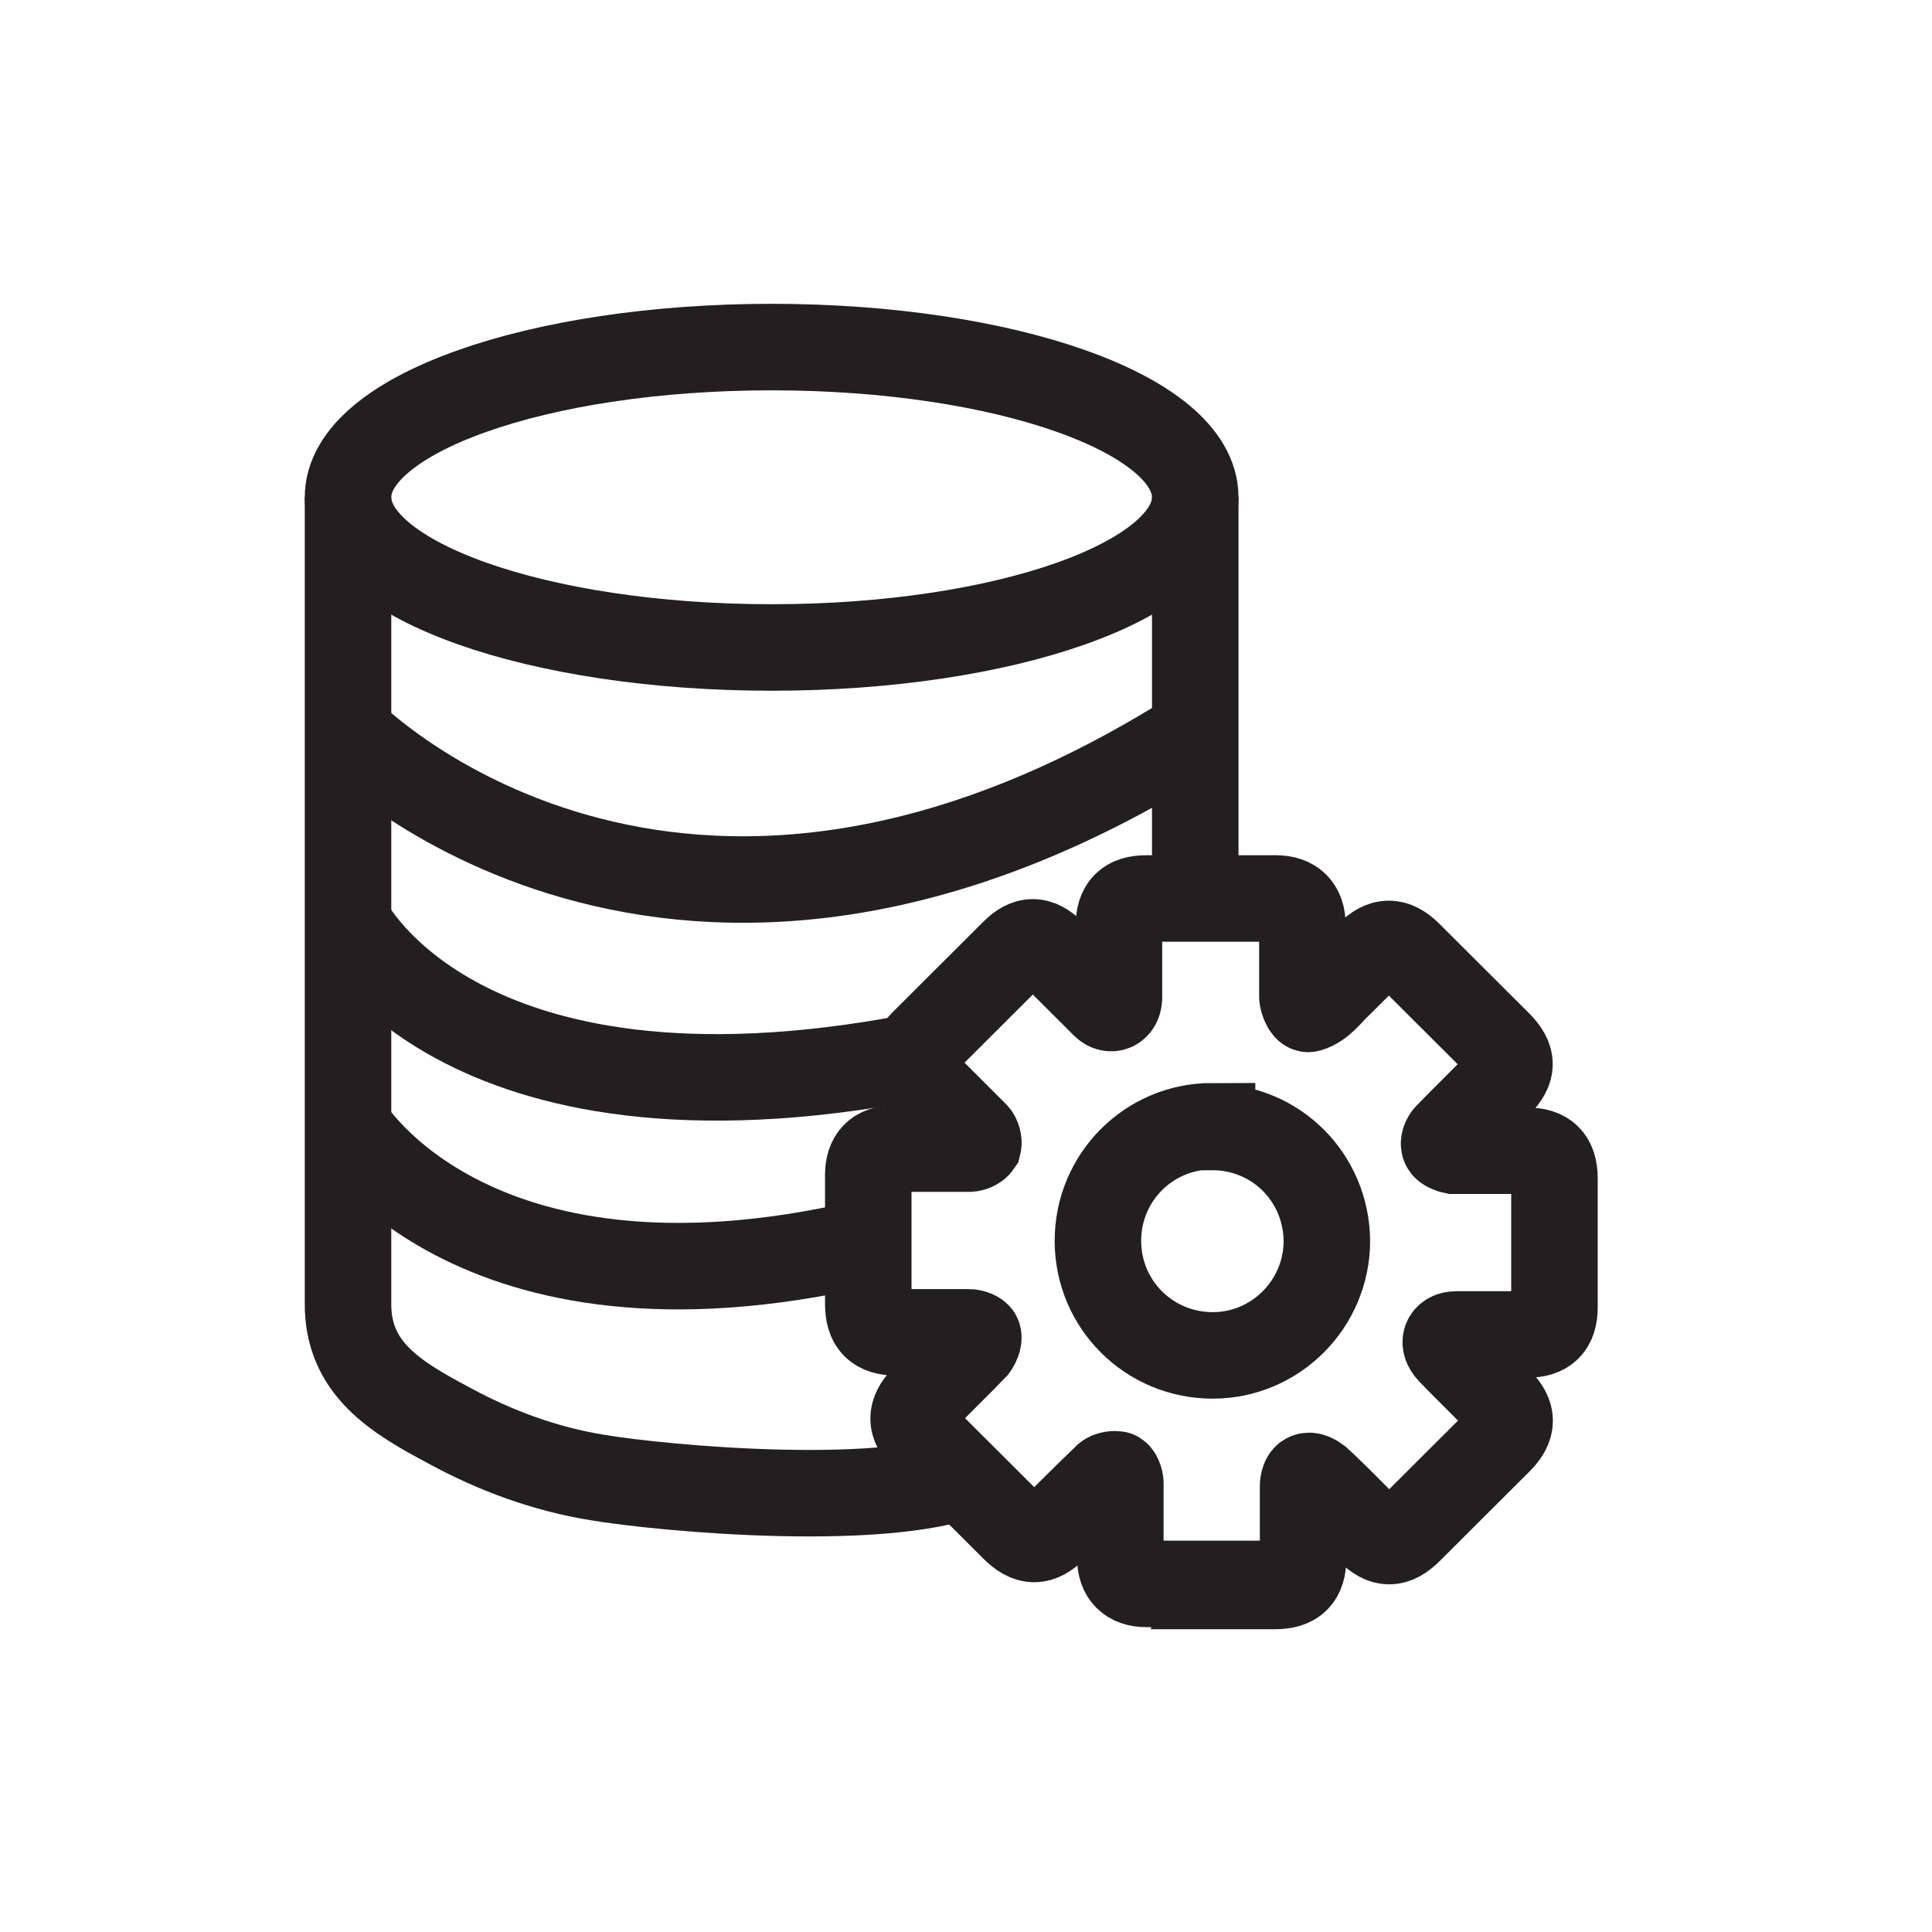
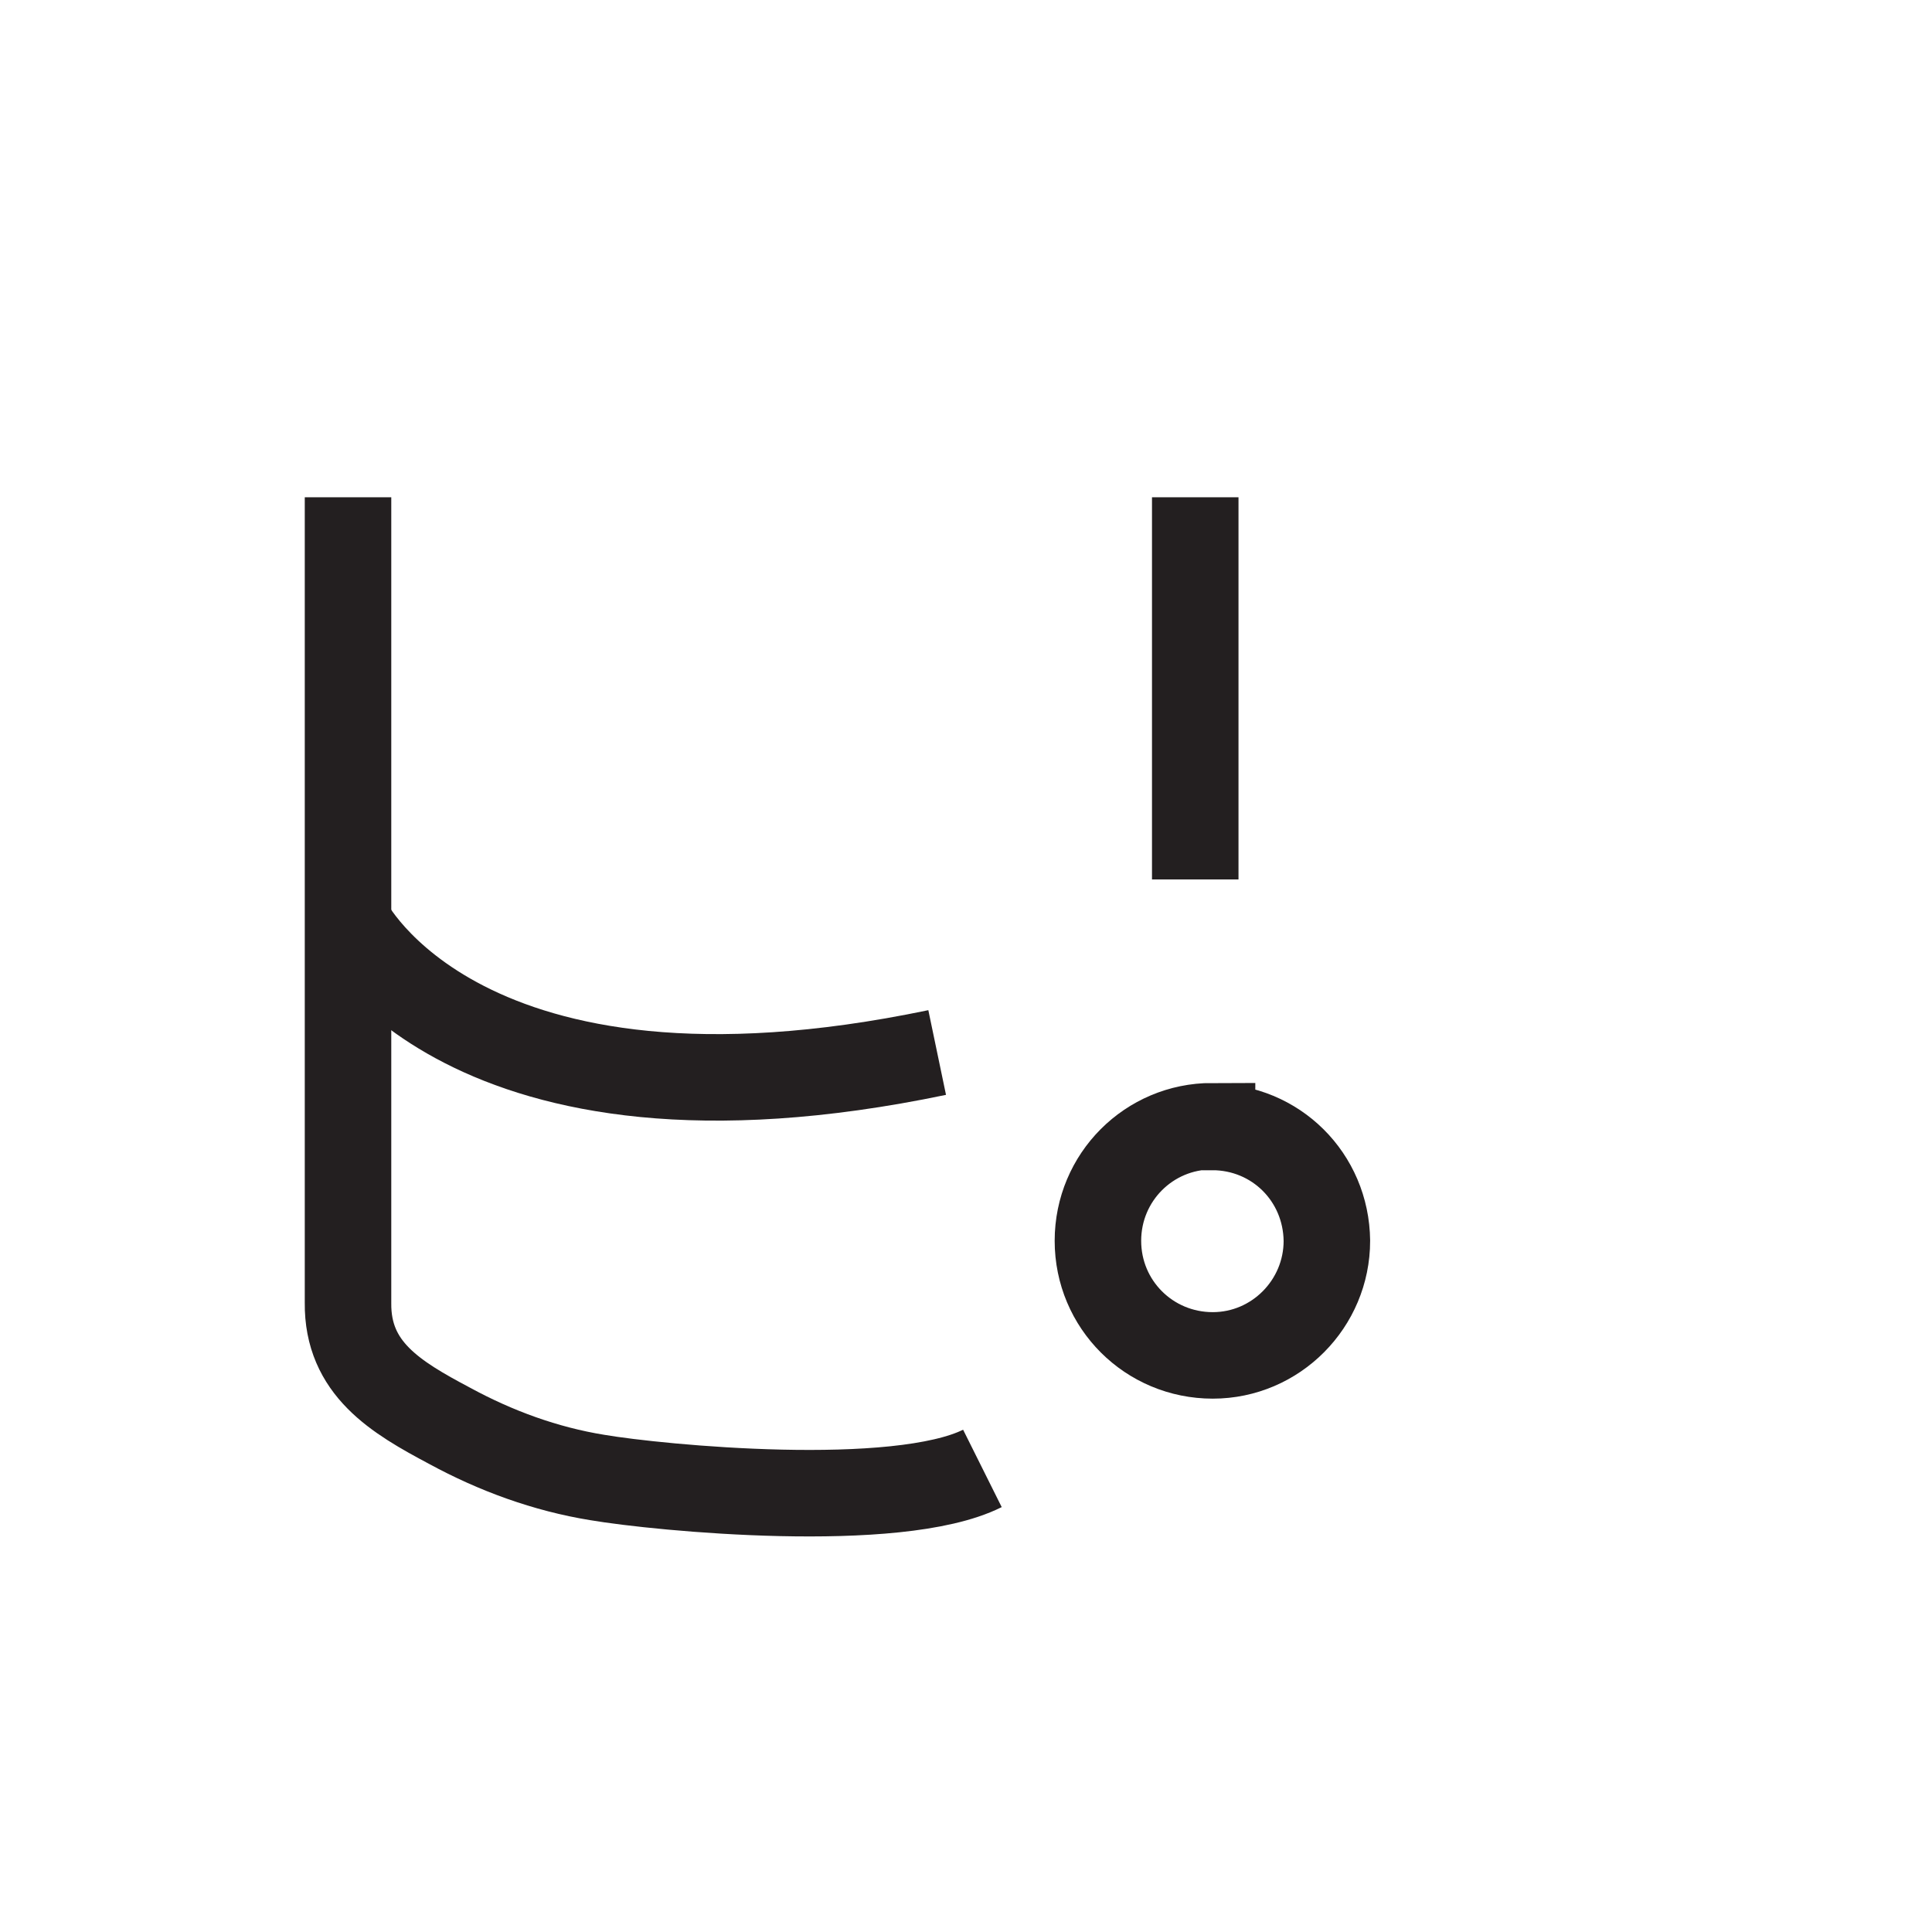
<svg xmlns="http://www.w3.org/2000/svg" width="67" height="67" viewBox="0 0 67 67" fill="none">
-   <path d="M26.76 22.454C34.873 22.454 41.45 20.122 41.45 17.245C41.45 14.368 34.873 12.036 26.76 12.036C18.646 12.036 12.069 14.368 12.069 17.245C12.069 20.122 18.646 22.454 26.76 22.454Z" stroke="#231F20" stroke-width="3" stroke-miterlimit="10" />
  <path d="M12.069 17.245V41.401C12.069 42.661 12.069 43.921 12.069 45.181C12.045 47.458 13.72 48.452 15.59 49.445C17.193 50.317 18.917 50.947 20.713 51.238C22.85 51.602 31.106 52.401 34.069 50.923" stroke="#231F20" stroke-width="3" stroke-miterlimit="10" />
  <path d="M41.45 17.245V30.498" stroke="#231F20" stroke-width="3" stroke-miterlimit="10" />
-   <path d="M12.069 25.387C12.069 25.387 23.288 36.895 41.45 25.387" stroke="#231F20" stroke-width="3" stroke-miterlimit="10" />
  <path d="M12.069 31.977C12.069 31.977 16.013 39.941 32.5 36.5" stroke="#231F20" stroke-width="3" stroke-miterlimit="10" />
-   <path d="M12.069 39.05C12.069 39.05 16.5 46.5 30.645 42.951" stroke="#231F20" stroke-width="3" stroke-miterlimit="10" />
-   <path d="M42.009 54.928C41.256 54.928 40.504 54.928 39.751 54.928C39.168 54.928 38.852 54.613 38.852 54.031C38.852 53.159 38.852 52.287 38.852 51.439C38.852 51.318 38.779 51.124 38.707 51.124C38.585 51.124 38.415 51.148 38.342 51.245C37.735 51.826 37.153 52.408 36.57 52.989C36.06 53.498 35.671 53.498 35.161 52.989C34.117 51.947 33.073 50.906 32.029 49.864C31.568 49.403 31.568 48.992 32.029 48.507C32.612 47.901 33.219 47.32 33.802 46.714C33.874 46.617 33.947 46.447 33.923 46.351C33.923 46.278 33.729 46.205 33.607 46.205C32.782 46.205 31.956 46.205 31.106 46.205C30.402 46.205 30.111 45.914 30.111 45.212C30.111 43.734 30.111 42.232 30.111 40.754C30.111 40.148 30.402 39.833 31.009 39.833C31.883 39.833 32.758 39.833 33.607 39.833C33.729 39.833 33.874 39.76 33.923 39.688C33.947 39.591 33.899 39.421 33.826 39.349C33.219 38.743 32.612 38.137 32.005 37.531C31.544 37.047 31.544 36.659 32.005 36.175C33.049 35.133 34.117 34.067 35.161 33.025C35.623 32.564 36.011 32.564 36.473 33.025C37.08 33.63 37.687 34.236 38.294 34.842C38.512 35.06 38.779 34.963 38.804 34.624C38.804 33.776 38.804 32.952 38.804 32.104C38.804 31.45 39.095 31.159 39.751 31.159C41.256 31.159 42.762 31.159 44.243 31.159C44.85 31.159 45.166 31.474 45.166 32.08C45.166 32.904 45.166 33.727 45.166 34.575C45.166 34.672 45.287 35.012 45.384 34.987C45.846 34.842 46.088 34.454 46.428 34.139C46.768 33.8 47.132 33.437 47.472 33.097C47.958 32.613 48.371 32.613 48.856 33.097C49.901 34.139 50.92 35.157 51.965 36.199C52.474 36.708 52.474 37.095 51.965 37.604C51.382 38.21 50.775 38.791 50.192 39.397C50.119 39.47 50.046 39.639 50.095 39.736C50.119 39.809 50.289 39.882 50.41 39.906C51.26 39.906 52.086 39.906 52.936 39.906C53.616 39.906 53.907 40.197 53.907 40.875C53.907 42.353 53.907 43.855 53.907 45.333C53.907 45.987 53.616 46.278 52.96 46.278C52.135 46.278 51.333 46.278 50.508 46.278C50.119 46.278 50.022 46.569 50.289 46.859C50.848 47.441 51.43 47.998 51.989 48.58C52.474 49.064 52.474 49.476 51.989 49.961C50.945 51.002 49.925 52.02 48.881 53.062C48.371 53.571 47.982 53.571 47.472 53.062C46.89 52.48 46.307 51.875 45.7 51.318C45.603 51.245 45.433 51.148 45.336 51.196C45.238 51.221 45.19 51.414 45.19 51.536C45.19 52.359 45.19 53.183 45.19 54.031C45.19 54.709 44.898 55 44.219 55C43.466 55 42.737 55 41.985 55L42.009 54.928Z" stroke="#231F20" stroke-width="3" stroke-miterlimit="10" />
  <path d="M42.033 39.081C44.243 39.081 45.991 40.825 46.015 43.03C46.015 45.211 44.243 47.004 42.057 47.004C39.848 47.004 38.075 45.235 38.075 43.03C38.075 40.825 39.848 39.057 42.033 39.057V39.081Z" stroke="#231F20" stroke-width="3" stroke-miterlimit="10" />
</svg>